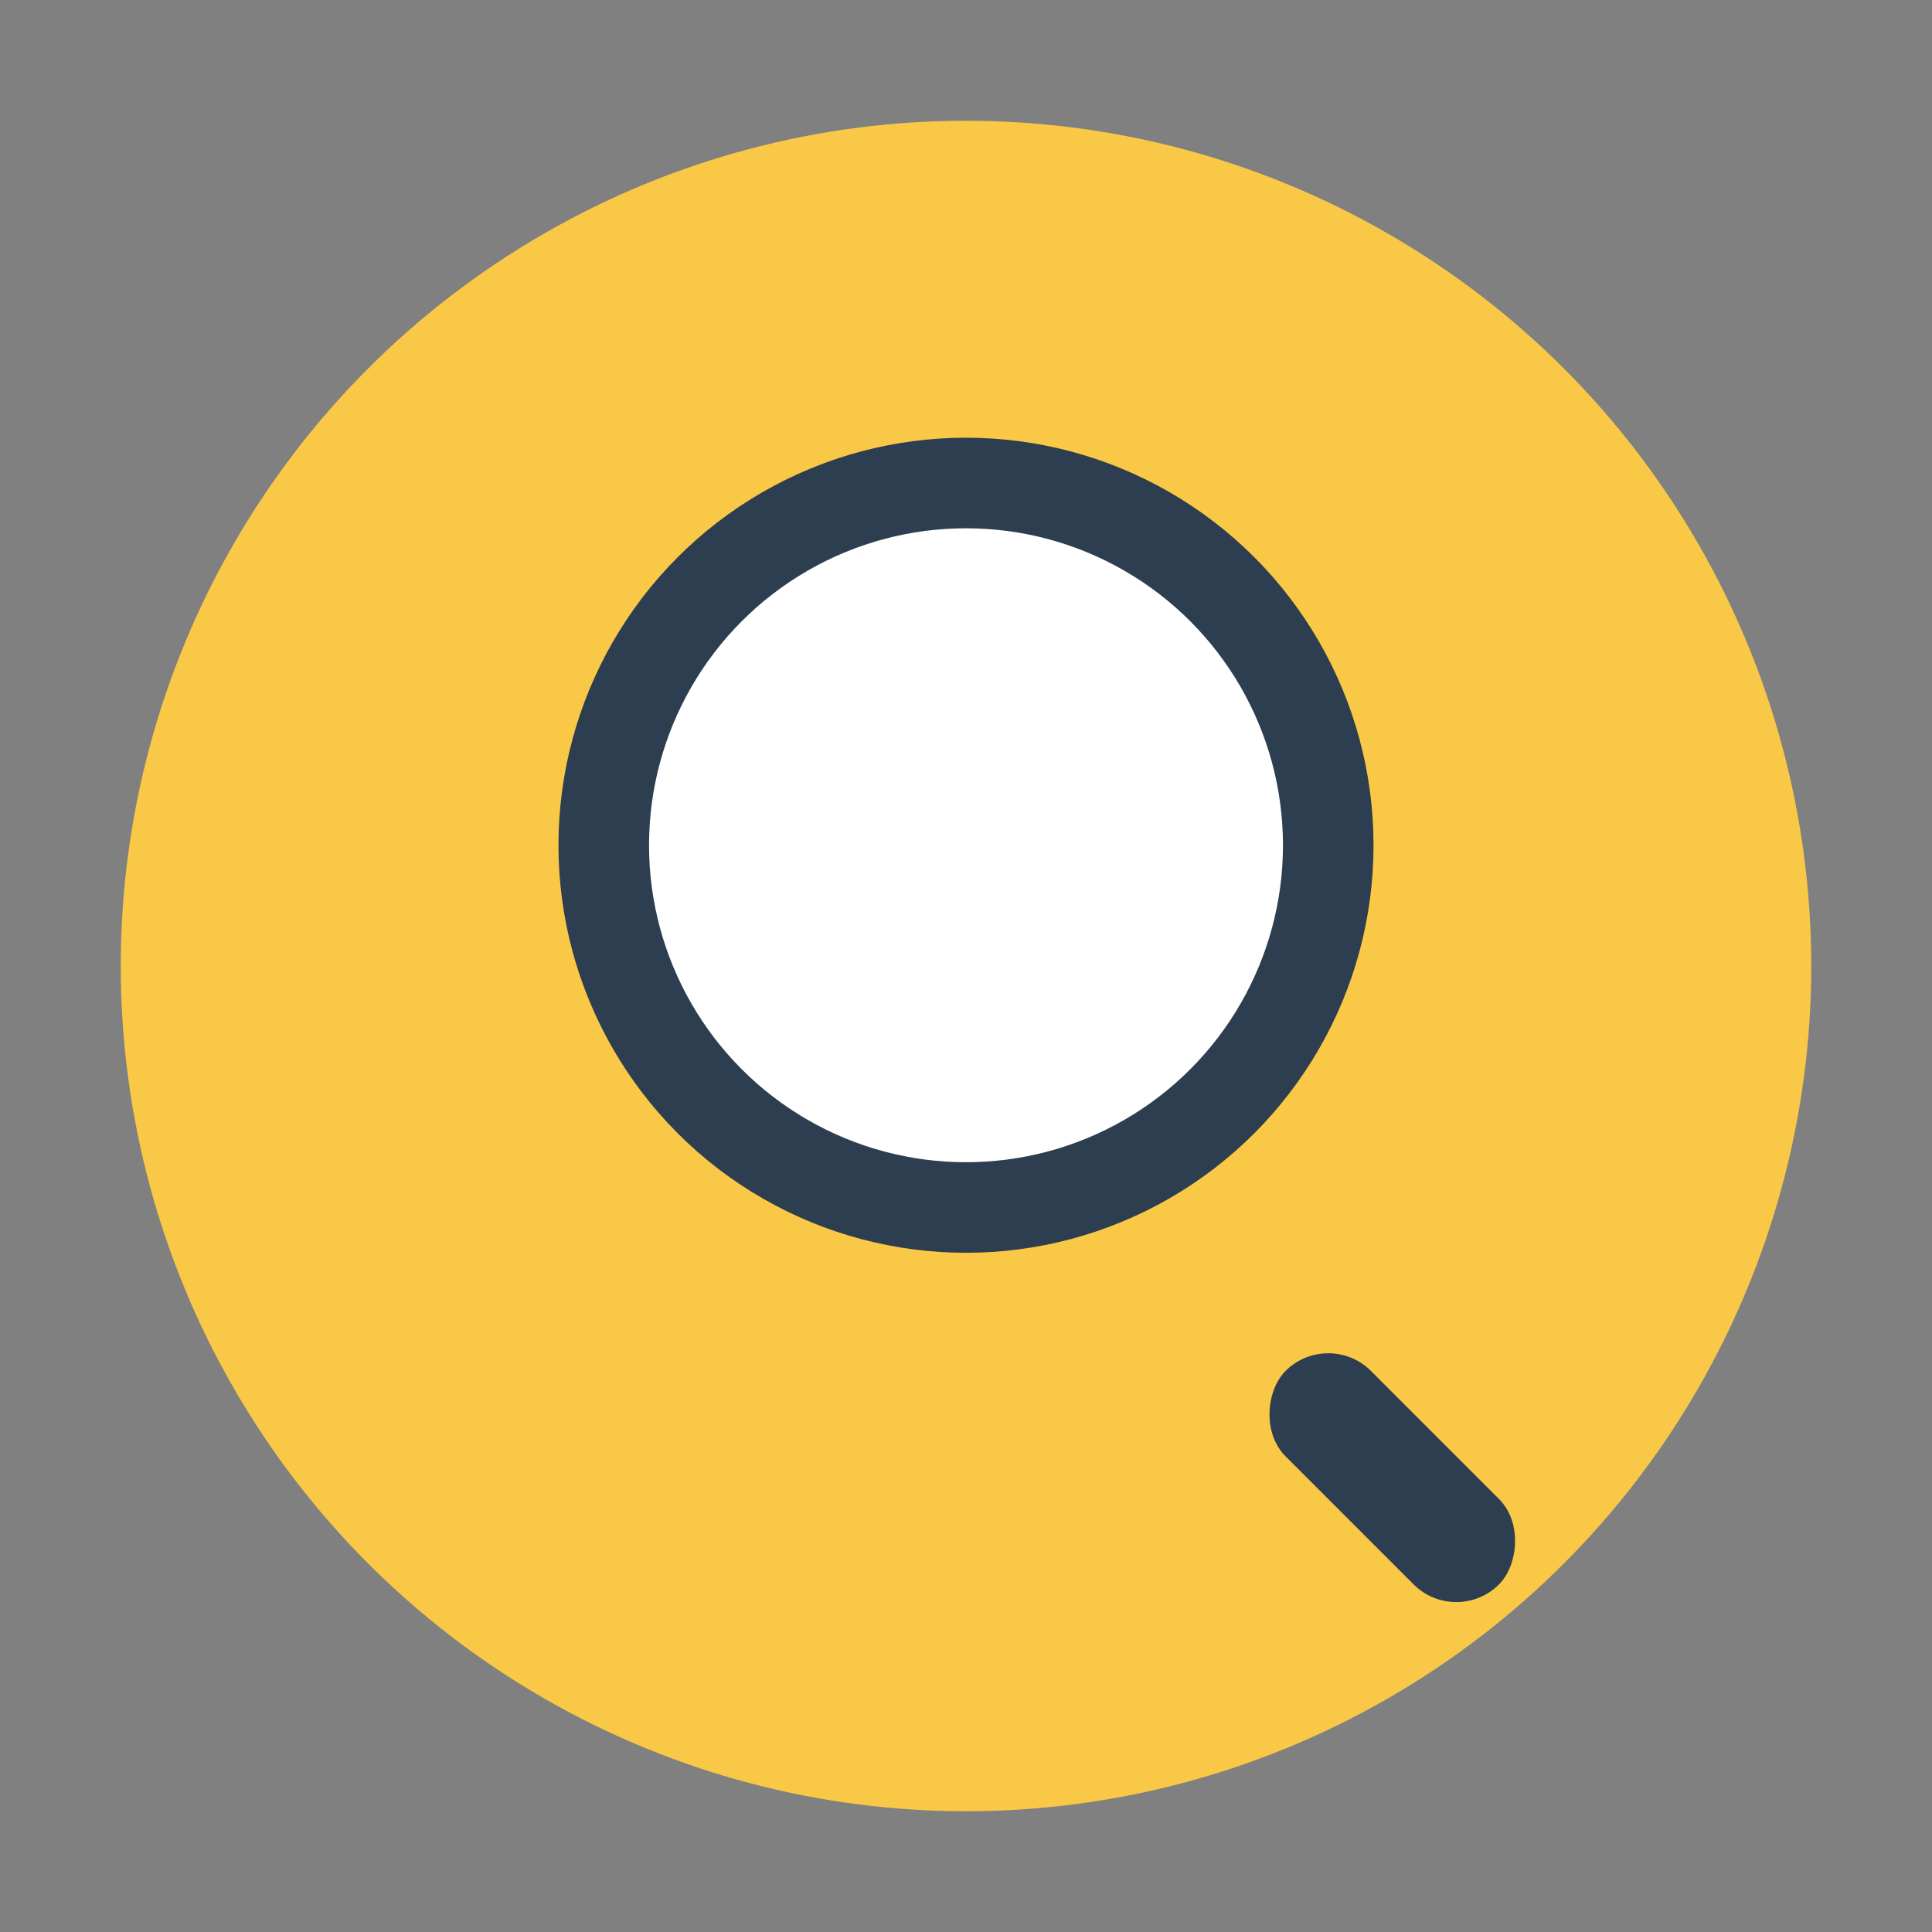
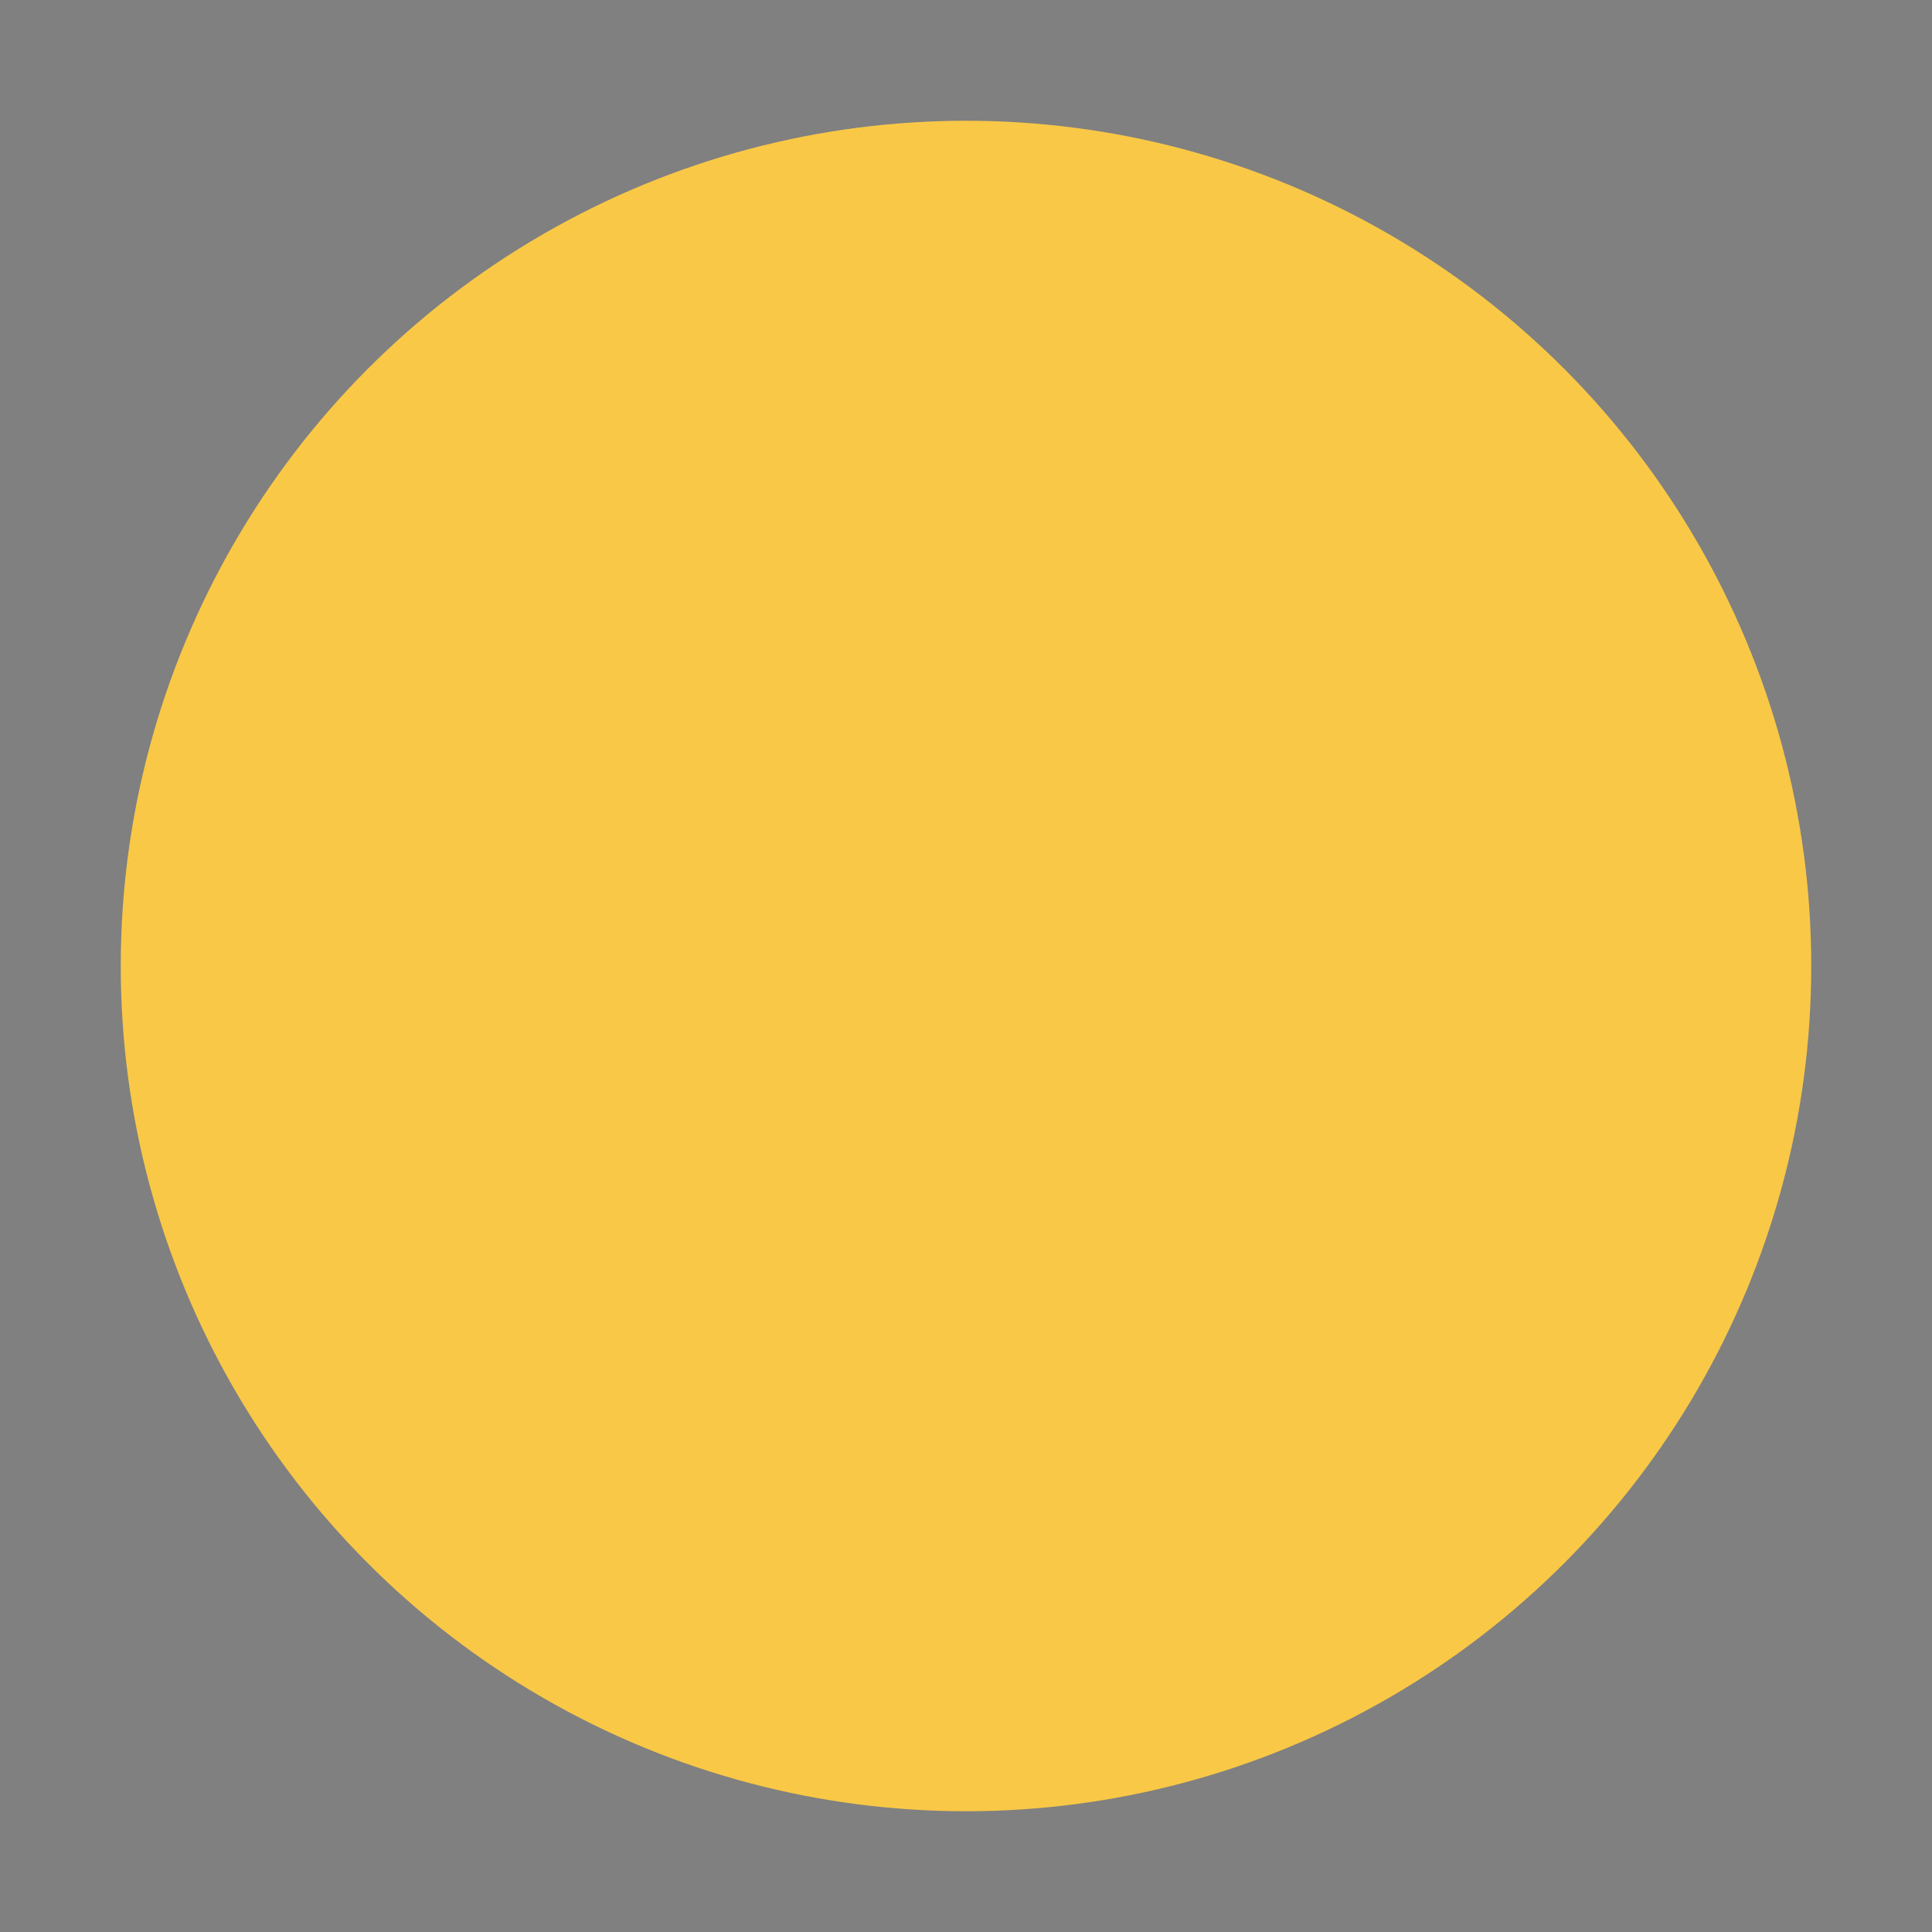
<svg xmlns="http://www.w3.org/2000/svg" viewBox="0 0 64 64">
  <rect x="0" y="0" width="64" height="64" fill="#808080" stroke="none" />
  <circle cx="32" cy="32" r="28" fill="#f9c846" />
  <g>
-     <ellipse cx="32" cy="28" rx="12" ry="12" fill="#fff" stroke="#2d3e50" stroke-width="3" />
-     <rect x="44" y="44" width="10" height="4" rx="2" fill="#2d3e50" transform="rotate(45 44 44)" />
-   </g>
+     </g>
</svg>